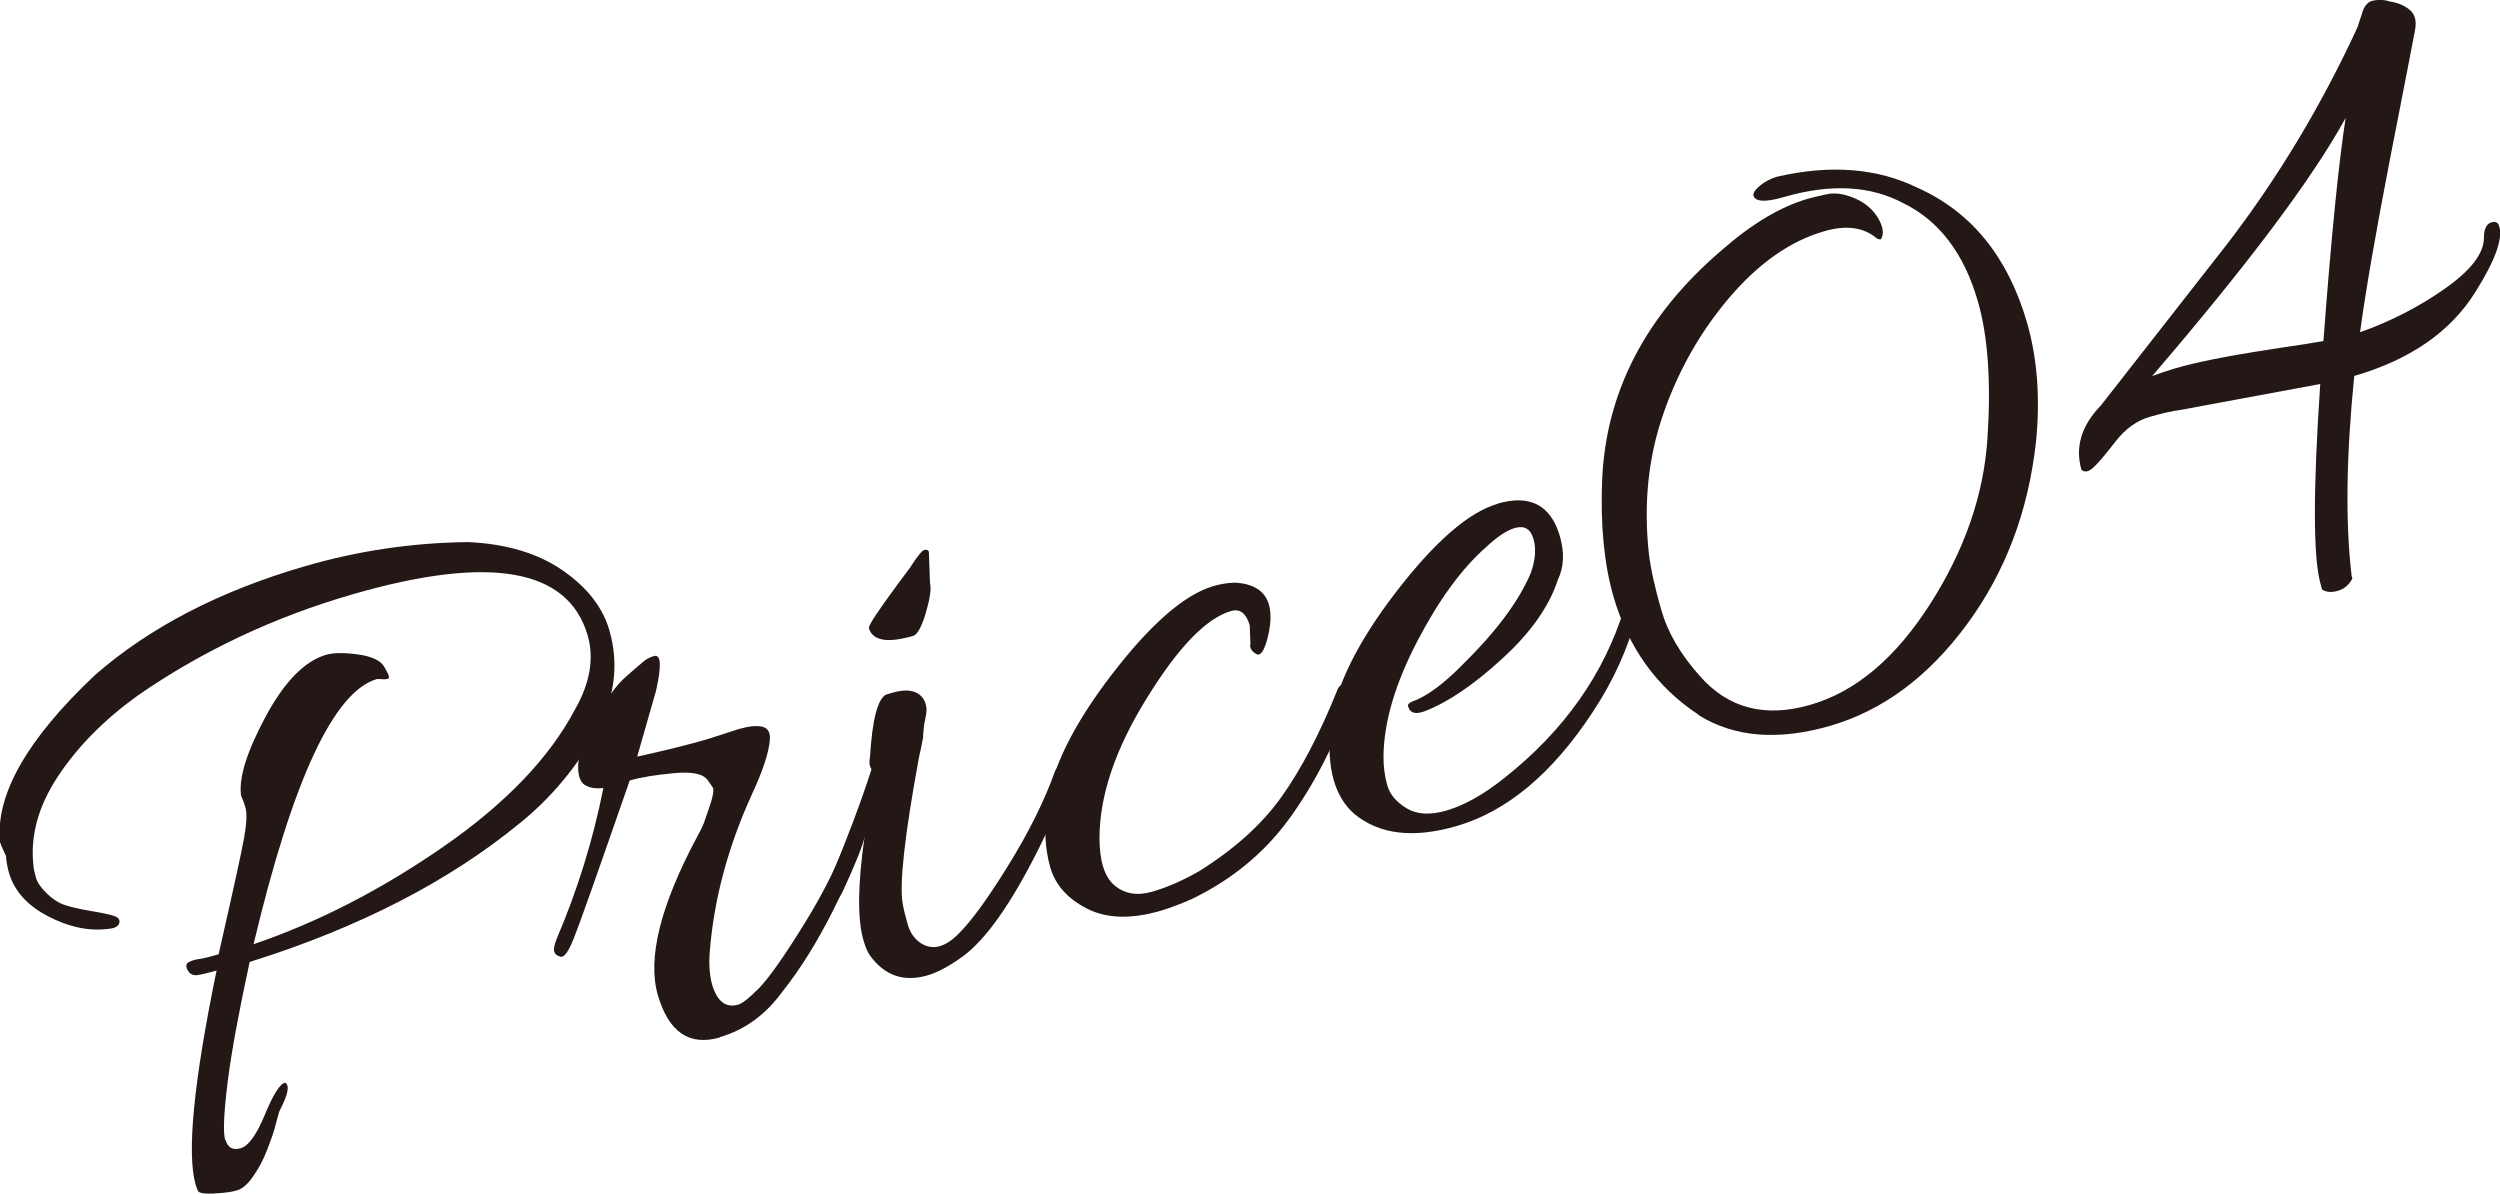
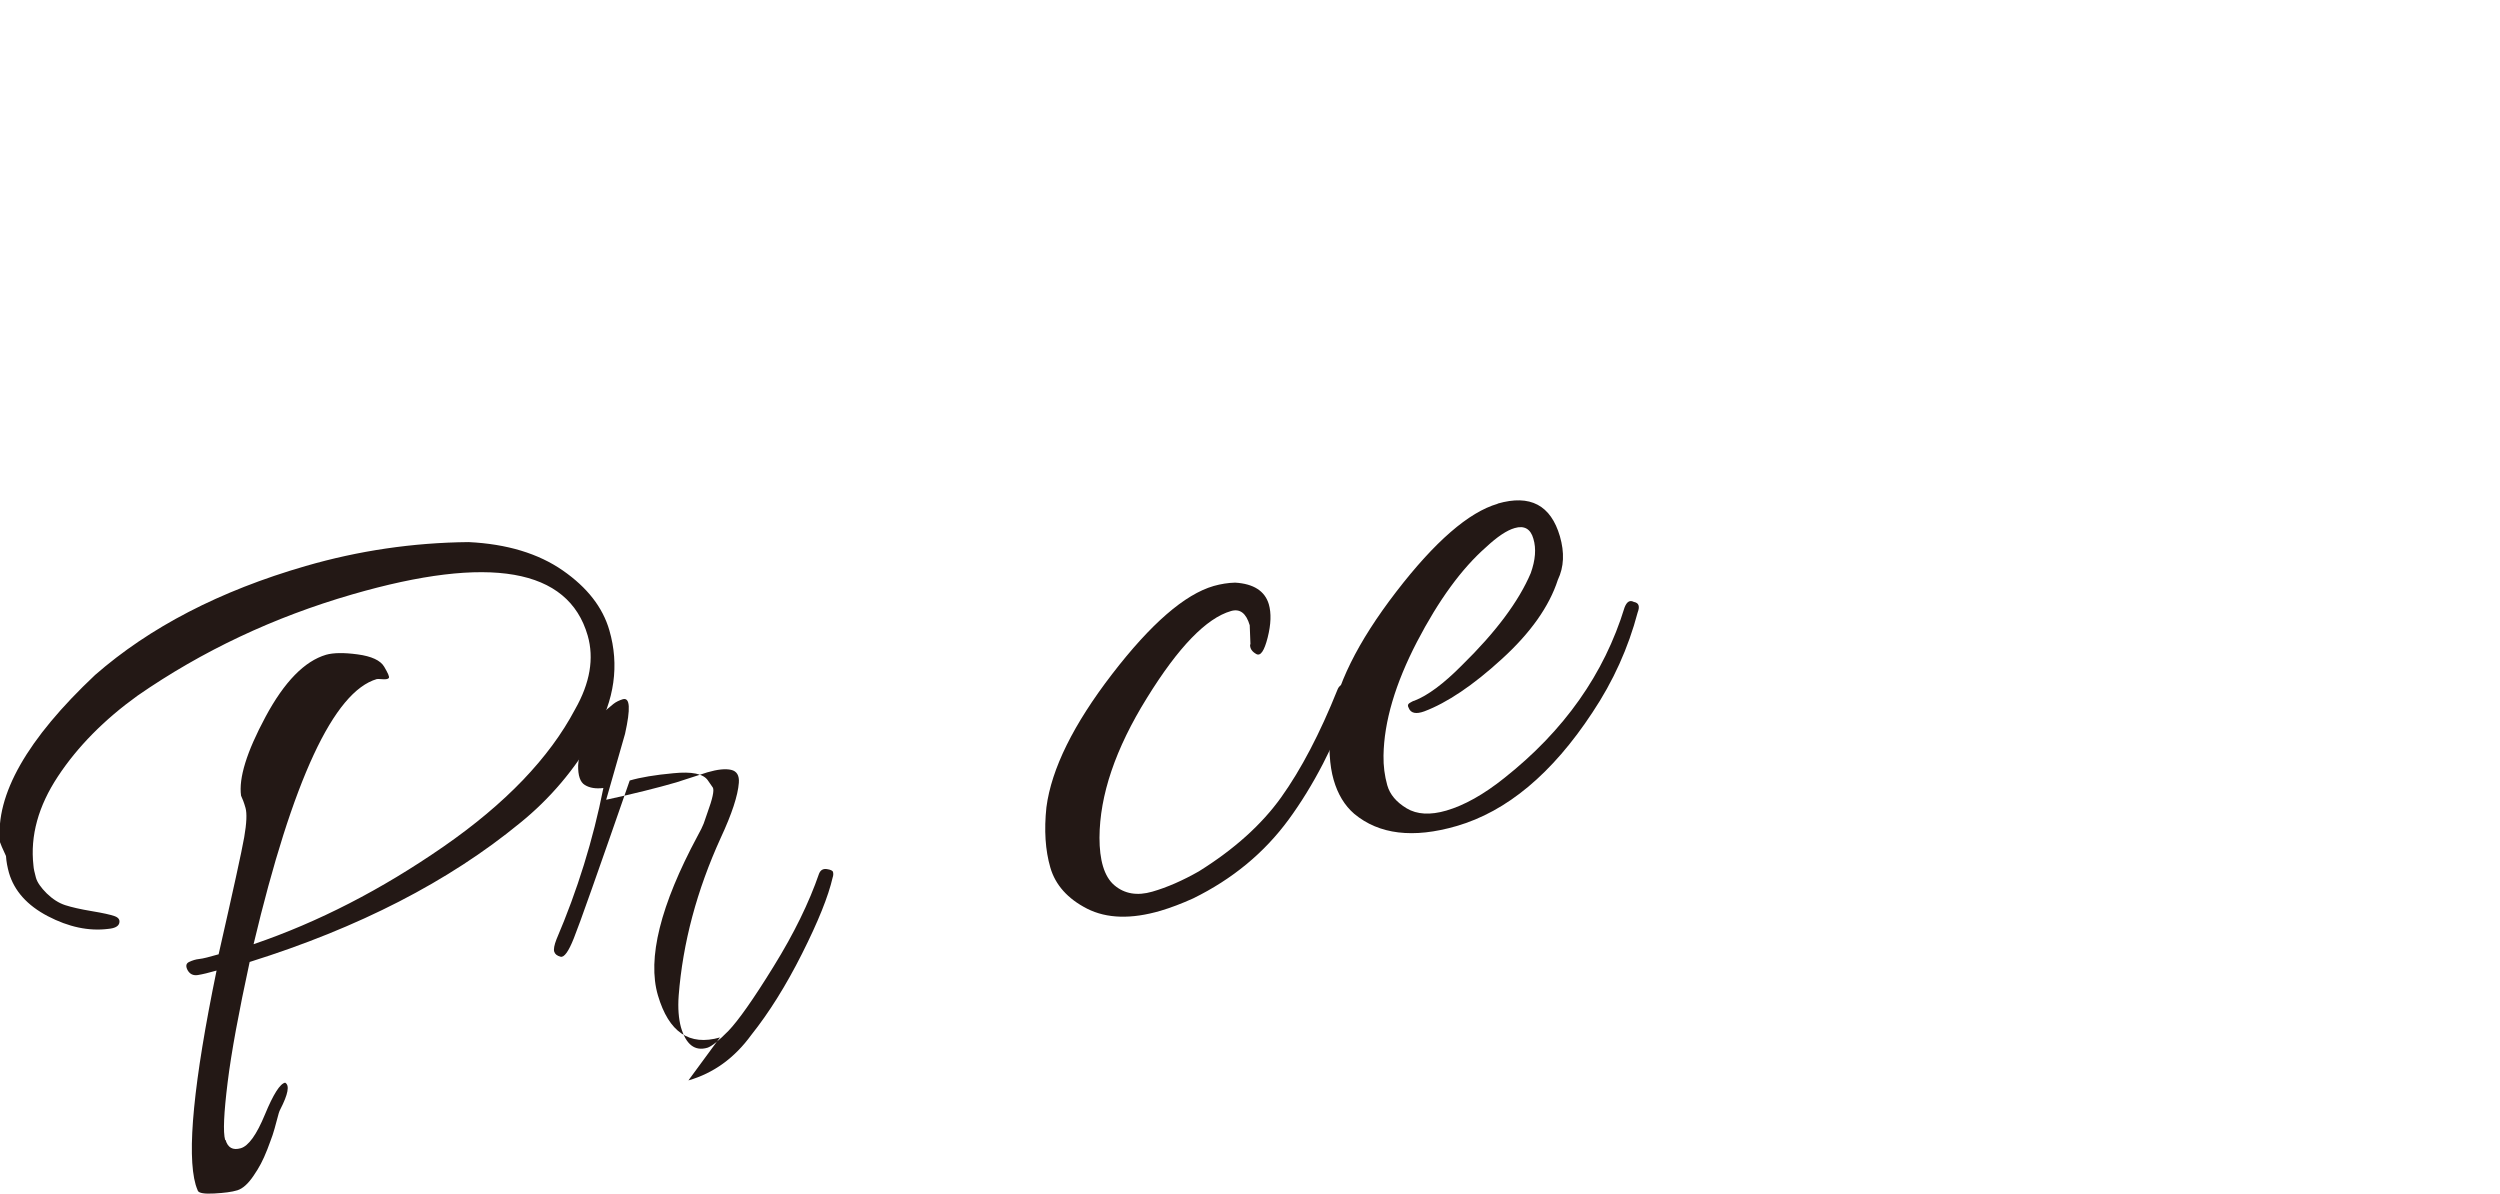
<svg xmlns="http://www.w3.org/2000/svg" id="_レイヤー_2" data-name="レイヤー 2" viewBox="0 0 133.79 63.88">
  <defs>
    <style>
      .cls-1 {
        fill: #231815;
        stroke-width: 0px;
      }
    </style>
  </defs>
  <g id="_レイヤー_3" data-name="レイヤー 3">
    <g>
      <path class="cls-1" d="M12.07,61c.12.42.39.57.81.45.42-.12.85-.72,1.3-1.81.45-1.09.81-1.65,1.08-1.7.25.14.16.61-.26,1.43-.05.08-.11.28-.19.6-.08.32-.16.58-.22.77-.07.19-.16.45-.28.76s-.24.57-.35.78c-.11.21-.24.42-.39.64-.29.43-.58.69-.87.78s-.7.14-1.23.17c-.53.03-.82-.02-.88-.14-.05-.12-.09-.23-.12-.33-.48-1.67-.11-5.49,1.12-11.46-.42.12-.75.2-1,.24-.25.04-.43-.05-.55-.26-.11-.21-.09-.36.08-.44.17-.08.35-.14.55-.16.2-.02.54-.11,1.03-.25.78-3.43,1.24-5.52,1.37-6.27s.15-1.27.07-1.56c-.08-.29-.17-.51-.24-.66-.13-.94.3-2.34,1.31-4.22,1.01-1.88,2.09-2.98,3.24-3.32.39-.11.95-.12,1.69-.02.74.1,1.22.32,1.42.66.2.34.29.54.25.6s-.14.08-.32.07-.29-.02-.32-.01c-2.31.67-4.51,5.4-6.6,14.19,3.46-1.18,6.84-2.92,10.16-5.22,3.32-2.3,5.67-4.75,7.04-7.34.81-1.42,1.03-2.74.68-3.96-1.04-3.6-5.25-4.33-12.6-2.2-4.21,1.22-8.04,3.03-11.49,5.42-1.79,1.29-3.21,2.73-4.26,4.32-1.05,1.59-1.49,3.18-1.31,4.77.01.17.06.38.13.64.07.26.27.54.58.85.32.31.65.52.99.63.34.11.82.22,1.42.32.6.1,1.01.19,1.23.27.21.08.29.2.24.38-.05.17-.25.27-.59.3-1.04.13-2.12-.1-3.23-.68-1.11-.58-1.8-1.36-2.08-2.32-.08-.29-.14-.59-.16-.9-.19-.4-.29-.65-.32-.74-.25-2.54,1.45-5.52,5.09-8.95,2.92-2.55,6.67-4.5,11.27-5.83,2.83-.82,5.73-1.25,8.72-1.28,2.05.1,3.73.61,5.04,1.52,1.31.91,2.14,1.98,2.49,3.2.54,1.86.28,3.73-.78,5.58-1.06,1.86-2.4,3.44-4.01,4.74-3.8,3.12-8.62,5.6-14.46,7.43-.58,2.68-.98,4.83-1.18,6.46s-.25,2.65-.13,3.07Z" />
-       <path class="cls-1" d="M38.53,55.52c-1.64.47-2.74-.28-3.32-2.25s.13-4.82,2.12-8.53c.16-.29.27-.51.33-.67l.2-.58c.27-.74.37-1.19.29-1.34l-.27-.39c-.24-.35-.85-.48-1.84-.38-.98.09-1.76.22-2.34.39-1.71,4.92-2.7,7.73-2.99,8.44-.28.71-.52,1.04-.71.99-.19-.05-.3-.14-.34-.27-.04-.13,0-.35.12-.66,1.12-2.62,1.96-5.32,2.51-8.1-.4.05-.73,0-.99-.16-.25-.15-.37-.5-.36-1.05.02-.54.31-1.35.89-2.43s1.13-1.84,1.66-2.31c.53-.47.86-.75,1-.86.14-.11.31-.19.5-.25.39-.11.42.5.12,1.85l-1.01,3.53c1.47-.32,2.72-.63,3.75-.93l1.67-.54c.55-.16.97-.2,1.27-.13.3.07.44.3.41.69-.05.68-.37,1.66-.97,2.95-1.28,2.81-2.03,5.62-2.25,8.44-.05.68,0,1.24.12,1.69.27.93.74,1.3,1.42,1.1.22-.07.6-.37,1.12-.9.52-.54,1.33-1.68,2.42-3.45,1.09-1.76,1.9-3.42,2.43-4.96.08-.2.22-.28.42-.25.2.03.31.08.33.16.02.08.02.18-.02.29-.23,1.01-.78,2.37-1.64,4.08-.86,1.71-1.77,3.16-2.71,4.34-.9,1.24-2.02,2.05-3.37,2.44Z" />
-       <path class="cls-1" d="M47.76,37.07c.8-.23,1.36-.12,1.67.35.15.27.19.56.12.88-.07.32-.11.56-.12.74-.02.18-.03.32-.03.43-.07.37-.14.72-.22,1.06-.77,4.19-1.06,6.8-.87,7.83.05.3.14.67.27,1.12.13.45.37.78.71,1,.6.38,1.25.23,1.96-.46.71-.69,1.61-1.93,2.71-3.71,1.1-1.78,1.93-3.45,2.49-5.01.08-.2.21-.28.4-.25.18.03.29.09.31.17s.02.18-.02.29c-.23,1.01-.78,2.37-1.64,4.08-1.42,2.81-2.74,4.68-3.97,5.59-.72.52-1.35.86-1.9,1.02-1.29.37-2.31,0-3.09-1.09-.13-.2-.24-.47-.33-.79-.33-1.12-.31-2.98.06-5.56-.06.4-.45,1.39-1.18,2.96-.2.41-.42.47-.67.2-.05-.05-.09-.14-.12-.25-.03-.11,0-.27.07-.47,1.01-2.42,1.76-4.43,2.27-6.04-.11-.14-.14-.36-.08-.66.12-1.99.41-3.1.86-3.33.1-.03.21-.06.34-.1ZM49.71,29.55l.06,1.66c.08.29,0,.82-.22,1.58-.23.76-.46,1.18-.68,1.24-1.38.4-2.17.26-2.37-.41-.04-.13.48-.92,1.56-2.38l.64-.86c.38-.6.64-.92.77-.95s.21,0,.25.13Z" />
+       <path class="cls-1" d="M38.53,55.52c-1.64.47-2.74-.28-3.32-2.25s.13-4.82,2.12-8.53c.16-.29.27-.51.33-.67l.2-.58c.27-.74.37-1.19.29-1.34l-.27-.39c-.24-.35-.85-.48-1.84-.38-.98.09-1.76.22-2.34.39-1.71,4.92-2.7,7.73-2.99,8.44-.28.71-.52,1.04-.71.99-.19-.05-.3-.14-.34-.27-.04-.13,0-.35.12-.66,1.12-2.62,1.96-5.32,2.51-8.1-.4.05-.73,0-.99-.16-.25-.15-.37-.5-.36-1.05.02-.54.31-1.35.89-2.43c.53-.47.86-.75,1-.86.14-.11.31-.19.5-.25.39-.11.42.5.12,1.85l-1.01,3.53c1.47-.32,2.72-.63,3.75-.93l1.67-.54c.55-.16.97-.2,1.27-.13.3.07.44.3.41.69-.05.68-.37,1.66-.97,2.95-1.28,2.81-2.03,5.62-2.25,8.44-.05.68,0,1.24.12,1.69.27.93.74,1.3,1.42,1.1.22-.07.6-.37,1.12-.9.52-.54,1.33-1.68,2.42-3.45,1.09-1.76,1.9-3.42,2.43-4.96.08-.2.22-.28.42-.25.2.03.31.08.33.16.02.08.02.18-.02.29-.23,1.01-.78,2.37-1.64,4.08-.86,1.71-1.77,3.16-2.71,4.34-.9,1.24-2.02,2.05-3.37,2.44Z" />
      <path class="cls-1" d="M66.92,34.49l-.04-1.03c-.19-.64-.52-.9-1-.76-1.32.38-2.82,1.93-4.5,4.65-1.69,2.72-2.53,5.21-2.54,7.48,0,.59.06,1.11.19,1.54.13.43.33.77.6,1,.55.47,1.23.58,2.03.35.8-.23,1.64-.6,2.5-1.09,1.89-1.18,3.36-2.5,4.41-3.97,1.05-1.47,2.06-3.39,3.01-5.76.08-.2.22-.29.42-.28.2.01.31.08.34.19.03.11.03.29,0,.55-.94,2.54-2.06,4.7-3.37,6.49-1.31,1.79-3.02,3.2-5.12,4.23-.62.28-1.2.5-1.74.66-1.57.46-2.88.42-3.93-.11-1.04-.53-1.7-1.27-1.97-2.2-.27-.93-.34-2.01-.21-3.23.27-2.06,1.45-4.44,3.52-7.13s3.88-4.26,5.43-4.71c.39-.11.77-.17,1.15-.18.99.06,1.59.45,1.8,1.15.14.48.12,1.08-.06,1.79-.18.71-.38,1.01-.61.88-.23-.13-.34-.29-.33-.51Z" />
      <path class="cls-1" d="M80.15,26.95c1.74-.5,2.84.08,3.33,1.75.25.87.22,1.64-.11,2.33-.46,1.42-1.46,2.84-3,4.24-1.54,1.41-2.93,2.34-4.15,2.8-.44.16-.72.1-.83-.18-.07-.12-.05-.21.05-.27.1-.06.19-.11.25-.12.72-.28,1.57-.91,2.54-1.89,1.82-1.78,3.05-3.43,3.69-4.94.25-.7.3-1.31.14-1.84-.15-.53-.49-.72-1-.57-.42.12-.93.46-1.53,1.02-1.31,1.15-2.54,2.84-3.7,5.07-1.16,2.24-1.76,4.26-1.79,6.08-.01.56.06,1.09.2,1.59s.49.91,1.04,1.24c.55.33,1.26.37,2.12.12.96-.28,2-.86,3.1-1.74,3.2-2.53,5.35-5.57,6.44-9.13.12-.31.28-.41.49-.3.15.03.23.09.26.19.03.1.01.22-.05.38-.5,1.89-1.3,3.67-2.42,5.35-2.15,3.27-4.58,5.3-7.28,6.08-2.31.67-4.14.45-5.47-.66-.51-.44-.88-1.05-1.1-1.82-.22-.77-.28-1.75-.17-2.93.27-2.06,1.45-4.44,3.52-7.13s3.88-4.26,5.43-4.71Z" />
-       <path class="cls-1" d="M90.9,38.25c-2.24-1.47-3.75-3.58-4.55-6.31-.5-1.74-.71-3.82-.61-6.25.2-4.72,2.33-8.83,6.41-12.31,1.61-1.41,3.14-2.32,4.59-2.74.26-.07.61-.16,1.05-.25.44-.09.94-.01,1.51.24.56.25.97.62,1.23,1.08.26.46.3.83.13,1.09-.07.02-.14,0-.22-.04-.7-.6-1.64-.73-2.83-.38-1.8.52-3.48,1.7-5.04,3.52-1.56,1.83-2.74,3.9-3.55,6.23-.81,2.32-1.07,4.82-.78,7.49.1.84.33,1.86.67,3.04.34,1.19,1.03,2.37,2.07,3.53,1.51,1.72,3.48,2.23,5.9,1.53,2.43-.7,4.56-2.5,6.41-5.39,1.85-2.89,2.87-5.84,3.07-8.86.2-3.02.03-5.48-.52-7.37-.74-2.54-2.06-4.28-3.97-5.22-1.77-.95-3.91-1.06-6.42-.33-.74.21-1.22.25-1.46.11-.23-.14-.21-.35.08-.62s.64-.47,1.06-.59c2.84-.65,5.34-.45,7.49.6,2.88,1.29,4.83,3.69,5.85,7.19.56,1.93.72,4.06.49,6.39-.41,3.74-1.65,7.01-3.71,9.8-2.06,2.79-4.49,4.59-7.29,5.41-2.8.81-5.15.62-7.06-.57Z" />
-       <path class="cls-1" d="M125.88,30.98c-.18.33-.44.55-.78.64-.34.1-.61.07-.83-.07-.03-.1-.06-.19-.08-.29-.4-1.38-.41-4.95-.02-10.71l-7.49,1.39c-.4.05-.95.17-1.64.37-.69.2-1.3.64-1.82,1.31-.52.67-.91,1.14-1.17,1.38-.26.25-.48.3-.66.14-.35-1.22,0-2.37,1.04-3.44l6.71-8.58c2.73-3.54,5.07-7.43,7.02-11.65.04-.11.09-.27.15-.46.07-.19.11-.34.14-.43.03-.09.08-.2.17-.31.09-.11.18-.18.28-.21.32-.09.65-.09,1,.02.4.06.75.2,1.04.43.29.23.39.58.31,1.06-.09.48-.52,2.73-1.31,6.75-.78,4.02-1.33,7.18-1.64,9.46,1.64-.58,3.16-1.36,4.55-2.34,1.39-.98,2.08-1.88,2.08-2.72,0-.45.13-.72.37-.81.24-.08.39-.02.45.21.2.67-.23,1.84-1.28,3.51-1.33,2.13-3.49,3.62-6.48,4.49-.43,4.27-.48,7.84-.14,10.7l.04.14ZM115.16,20.13c.38-.14.81-.29,1.29-.43.48-.14,1.14-.3,1.98-.47.84-.17,1.94-.36,3.31-.57,1.37-.2,2.23-.34,2.6-.41.41-5.45.8-9.43,1.19-11.94-1.8,3.28-5.26,7.88-10.36,13.82Z" />
    </g>
  </g>
</svg>